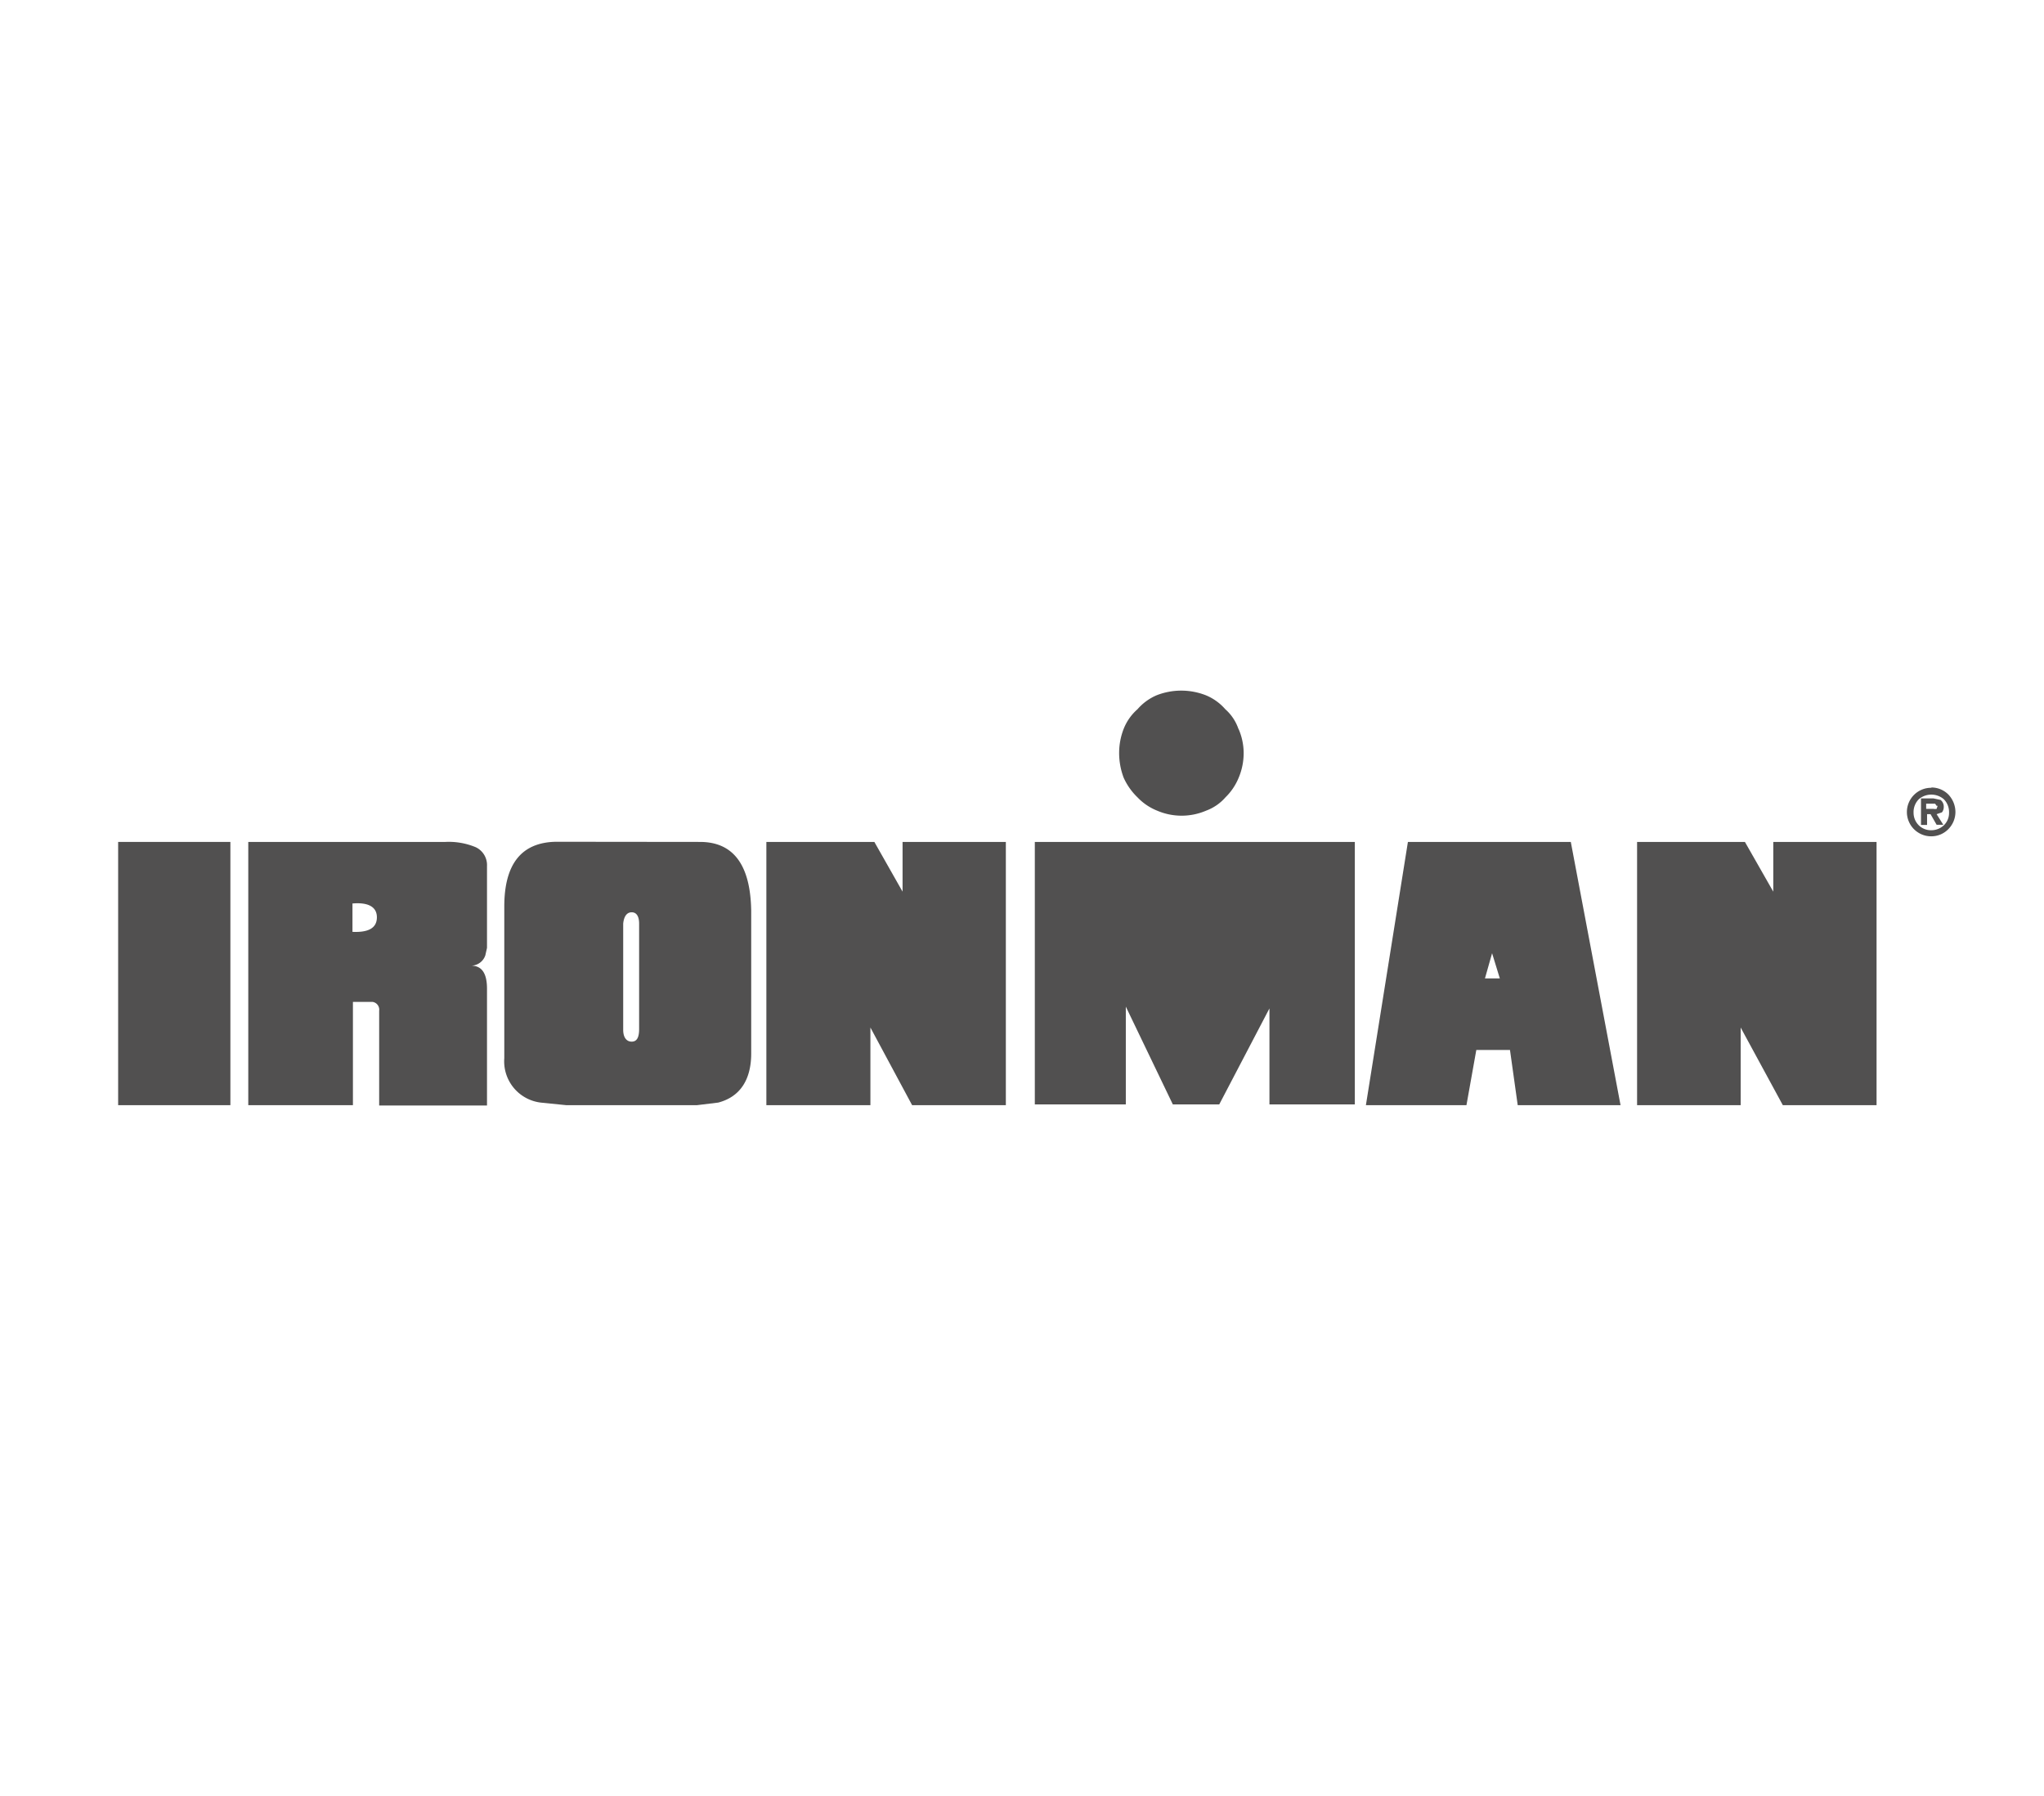
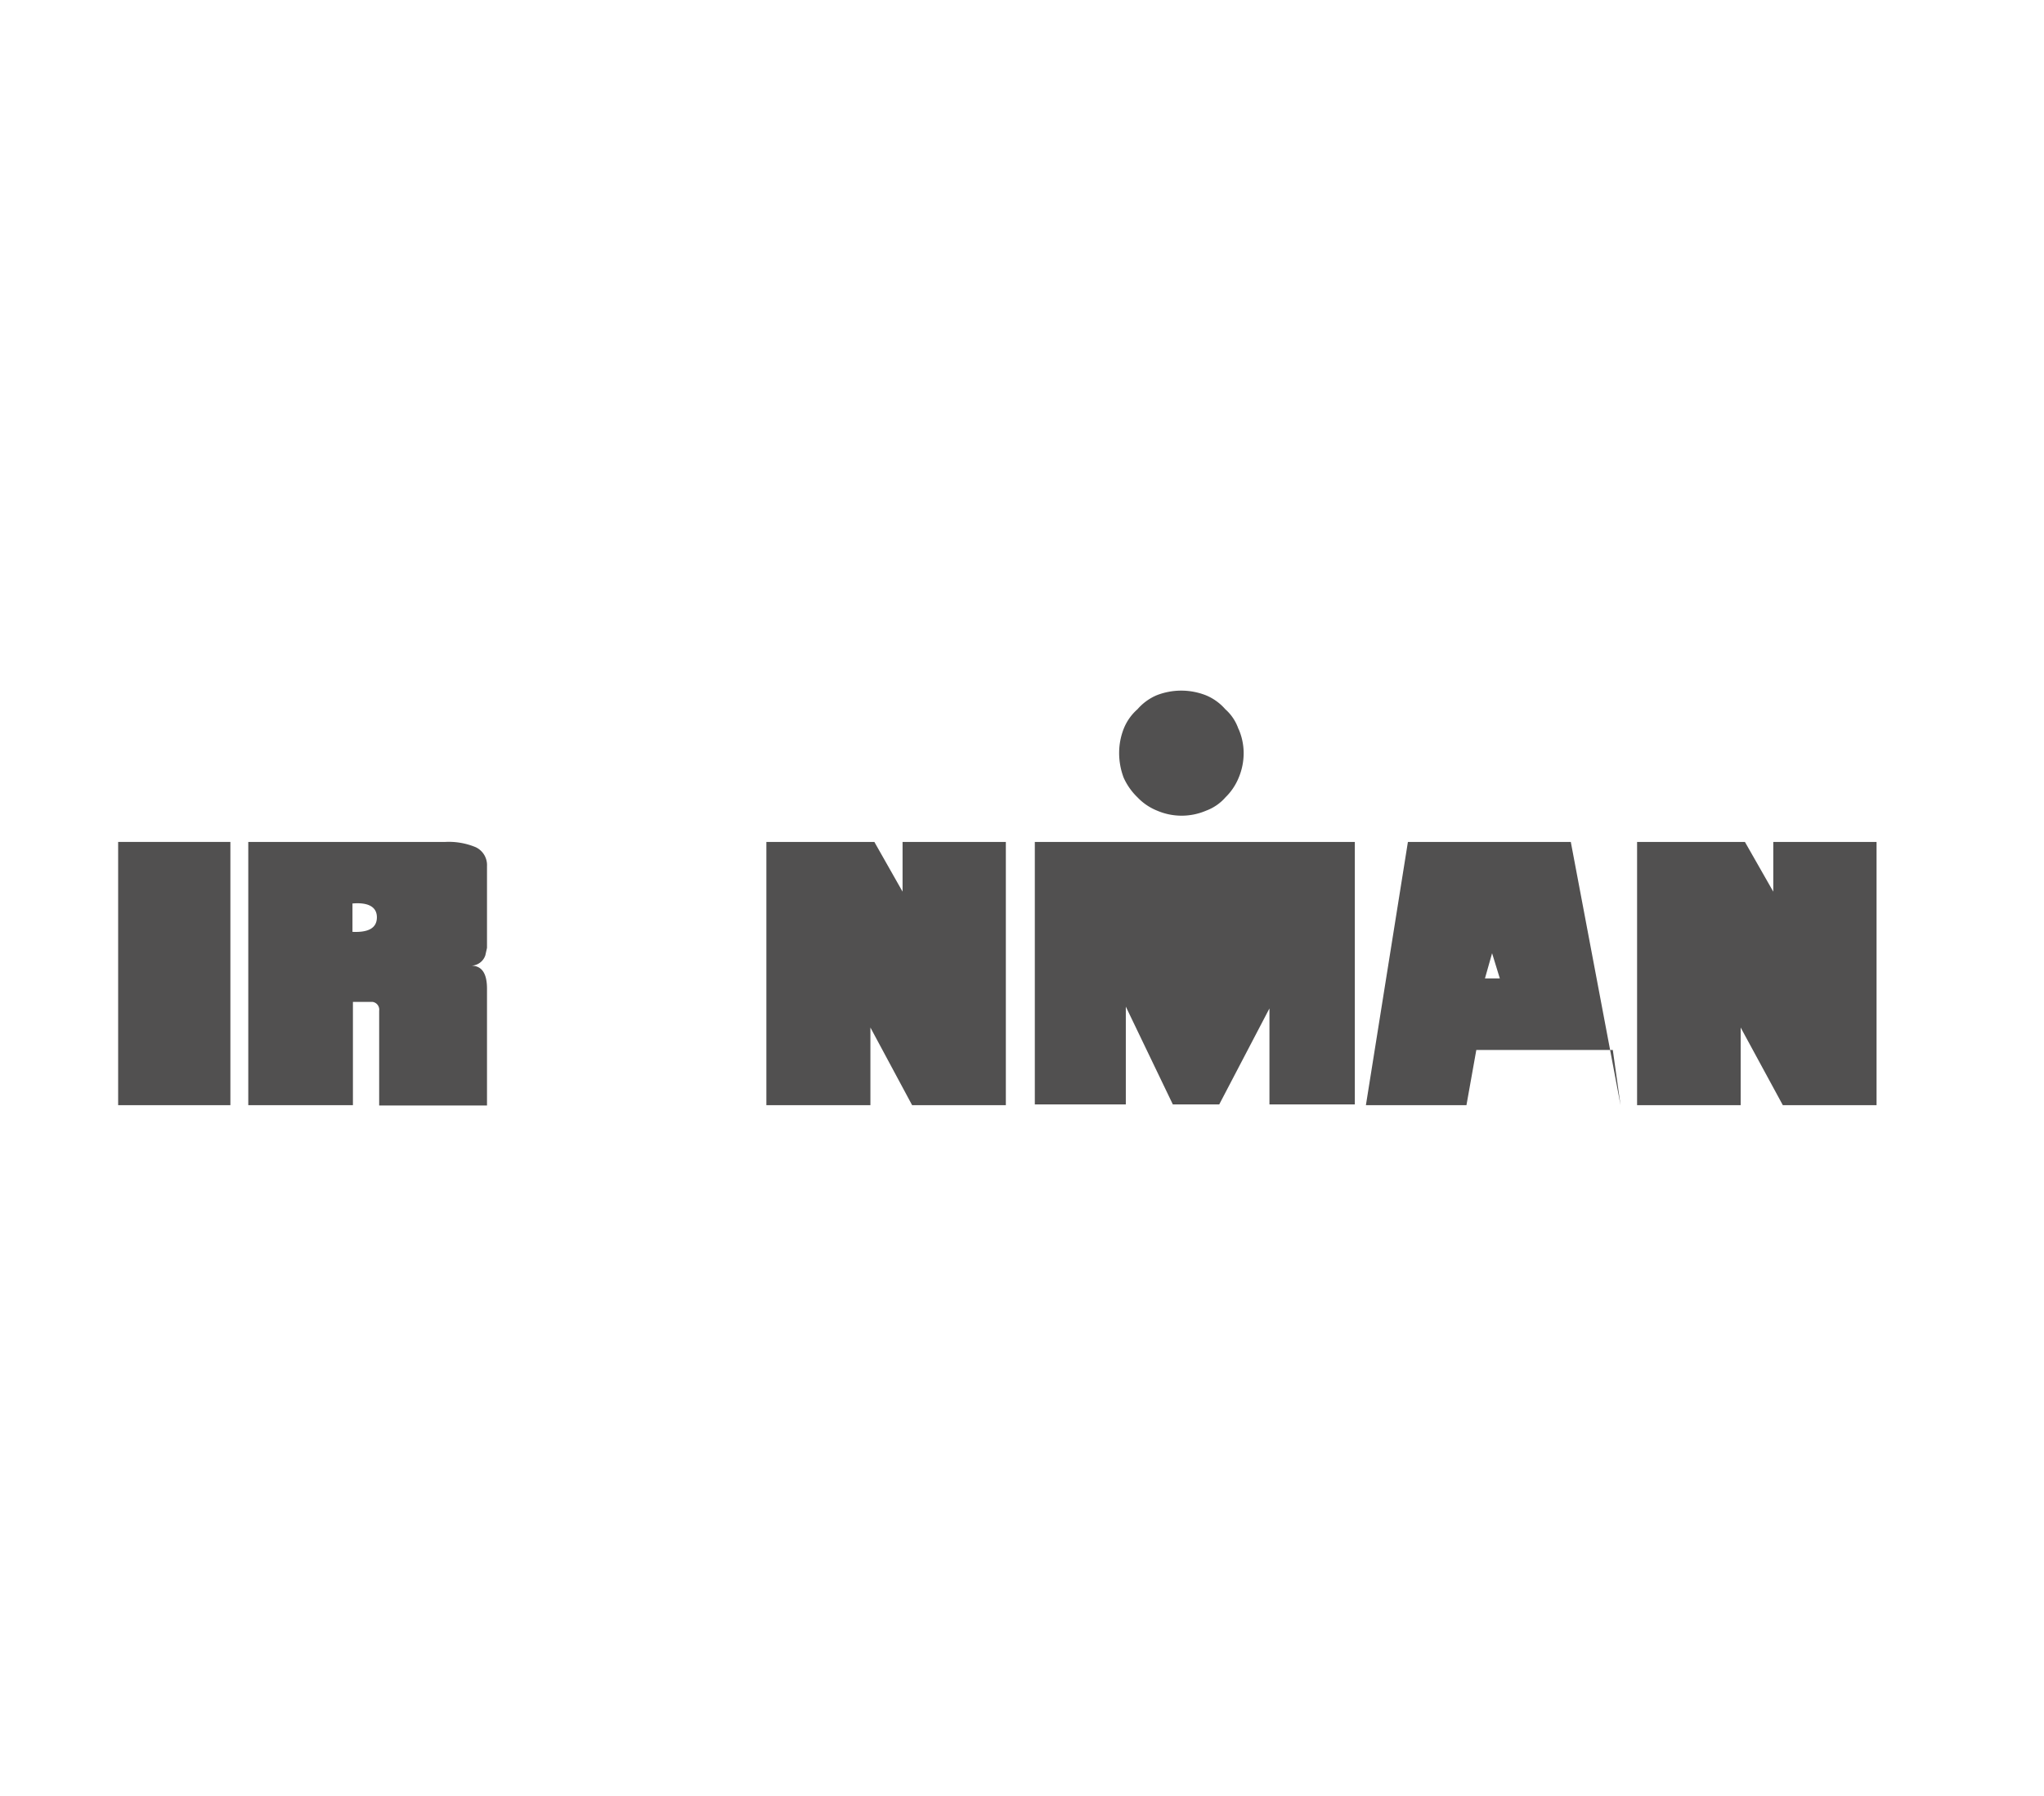
<svg xmlns="http://www.w3.org/2000/svg" id="Layer_1" data-name="Layer 1" viewBox="0 0 134.77 118.42">
  <defs>
    <style>.cls-1{fill:#515050;fill-rule:evenodd;}</style>
  </defs>
  <g id="Layer_2" data-name="Layer 2">
    <g id="Layer_6" data-name="Layer 6">
-       <path class="cls-1" d="M127.76,53.13l-.07.21a.5.5,0,0,1-.21,0H127V53h.59l.11.15Zm-.28-.48h-.82V54.4h.4v-.71h.23l.4.7h.44l-.44-.7.35-.12a.55.55,0,0,0,.12-.35.56.56,0,0,0-.21-.47l-.47-.1Zm.68.05a1.2,1.2,0,0,1,.35.88,1.13,1.13,0,0,1-.35.85,1.22,1.22,0,0,1-.82.32,1.15,1.15,0,0,1-.82-.32,1.17,1.17,0,0,1-.35-.85,1.2,1.2,0,0,1,.35-.88,1.27,1.27,0,0,1,1.64,0Zm-.82-.75a1.6,1.6,0,0,0-1.61,1.6v0a1.6,1.6,0,0,0,1.61,1.6,1.57,1.57,0,0,0,1.12-.47,1.61,1.61,0,0,0,.47-1.13,1.69,1.69,0,0,0-.46-1.15,1.58,1.58,0,0,0-1.12-.47Z" />
      <polygon class="cls-1" points="7.79 55.52 15.19 55.52 15.19 72.88 7.79 72.88 7.79 55.52 7.79 55.52" />
      <path class="cls-1" d="M32.11,57.11v5.17l0,.23L32,63a1,1,0,0,1-.94.68c.7,0,1.05.49,1.05,1.52v7.7H25V66.66a.52.52,0,0,0-.43-.59h-1.3v6.81h-6.9V55.52h13a4.61,4.61,0,0,1,2,.35A1.3,1.3,0,0,1,32.11,57.11Zm-7.26,3.38c0-.68-.56-1-1.61-.91v1.87C24.29,61.5,24.85,61.2,24.85,60.49Z" />
-       <path class="cls-1" d="M46.15,55.52c2.21,0,3.33,1.52,3.38,4.53v9.42c0,1.75-.75,2.87-2.18,3.24l-1.4.17H37.34l-1.68-.17a2.74,2.74,0,0,1-2.41-2.93v-10c0-2.79,1.12-4.23,3.41-4.27Zm-5.06,5.39v7c0,.49.21.78.56.78s.49-.29.49-.83V60.91c0-.51-.19-.75-.49-.75S41.14,60.4,41.09,60.91Z" />
      <polygon class="cls-1" points="59.51 55.52 59.51 58.8 57.65 55.52 50.53 55.52 50.53 72.88 57.39 72.88 57.39 67.76 60.14 72.88 66.32 72.88 66.32 55.52 59.51 55.52 59.51 55.52" />
      <path class="cls-1" d="M83.74,72.83h5.59V55.52H68.23V72.83h6V66.38l3.1,6.45h3.06l3.31-6.33v6.33ZM81.66,48.06A4,4,0,0,1,82,49.65a4.18,4.18,0,0,1-.33,1.64,3.82,3.82,0,0,1-.87,1.29,3.13,3.13,0,0,1-1.28.88,4.09,4.09,0,0,1-3.22,0A3.66,3.66,0,0,1,75,52.58a4.19,4.19,0,0,1-.91-1.29,4.58,4.58,0,0,1-.3-1.64,4.36,4.36,0,0,1,.3-1.59A3.37,3.37,0,0,1,75,46.77a3.48,3.48,0,0,1,1.26-.92,4.45,4.45,0,0,1,3.25,0,3.44,3.44,0,0,1,1.28.92,3.05,3.05,0,0,1,.87,1.31Z" />
-       <path class="cls-1" d="M103.57,55.52l3.28,17.36h-6.78l-.51-3.64H97.34l-.65,3.64H90.06l2.77-17.36Zm-4.68,9-.51-1.66-.47,1.66Z" />
+       <path class="cls-1" d="M103.57,55.52l3.28,17.36l-.51-3.64H97.34l-.65,3.64H90.06l2.77-17.36Zm-4.68,9-.51-1.66-.47,1.66Z" />
      <polygon class="cls-1" points="116.92 55.52 116.92 58.8 115.05 55.52 107.94 55.52 107.94 72.88 114.77 72.88 114.77 67.76 117.55 72.88 123.73 72.88 123.73 55.52 116.92 55.52 116.92 55.52" />
    </g>
  </g>
</svg>